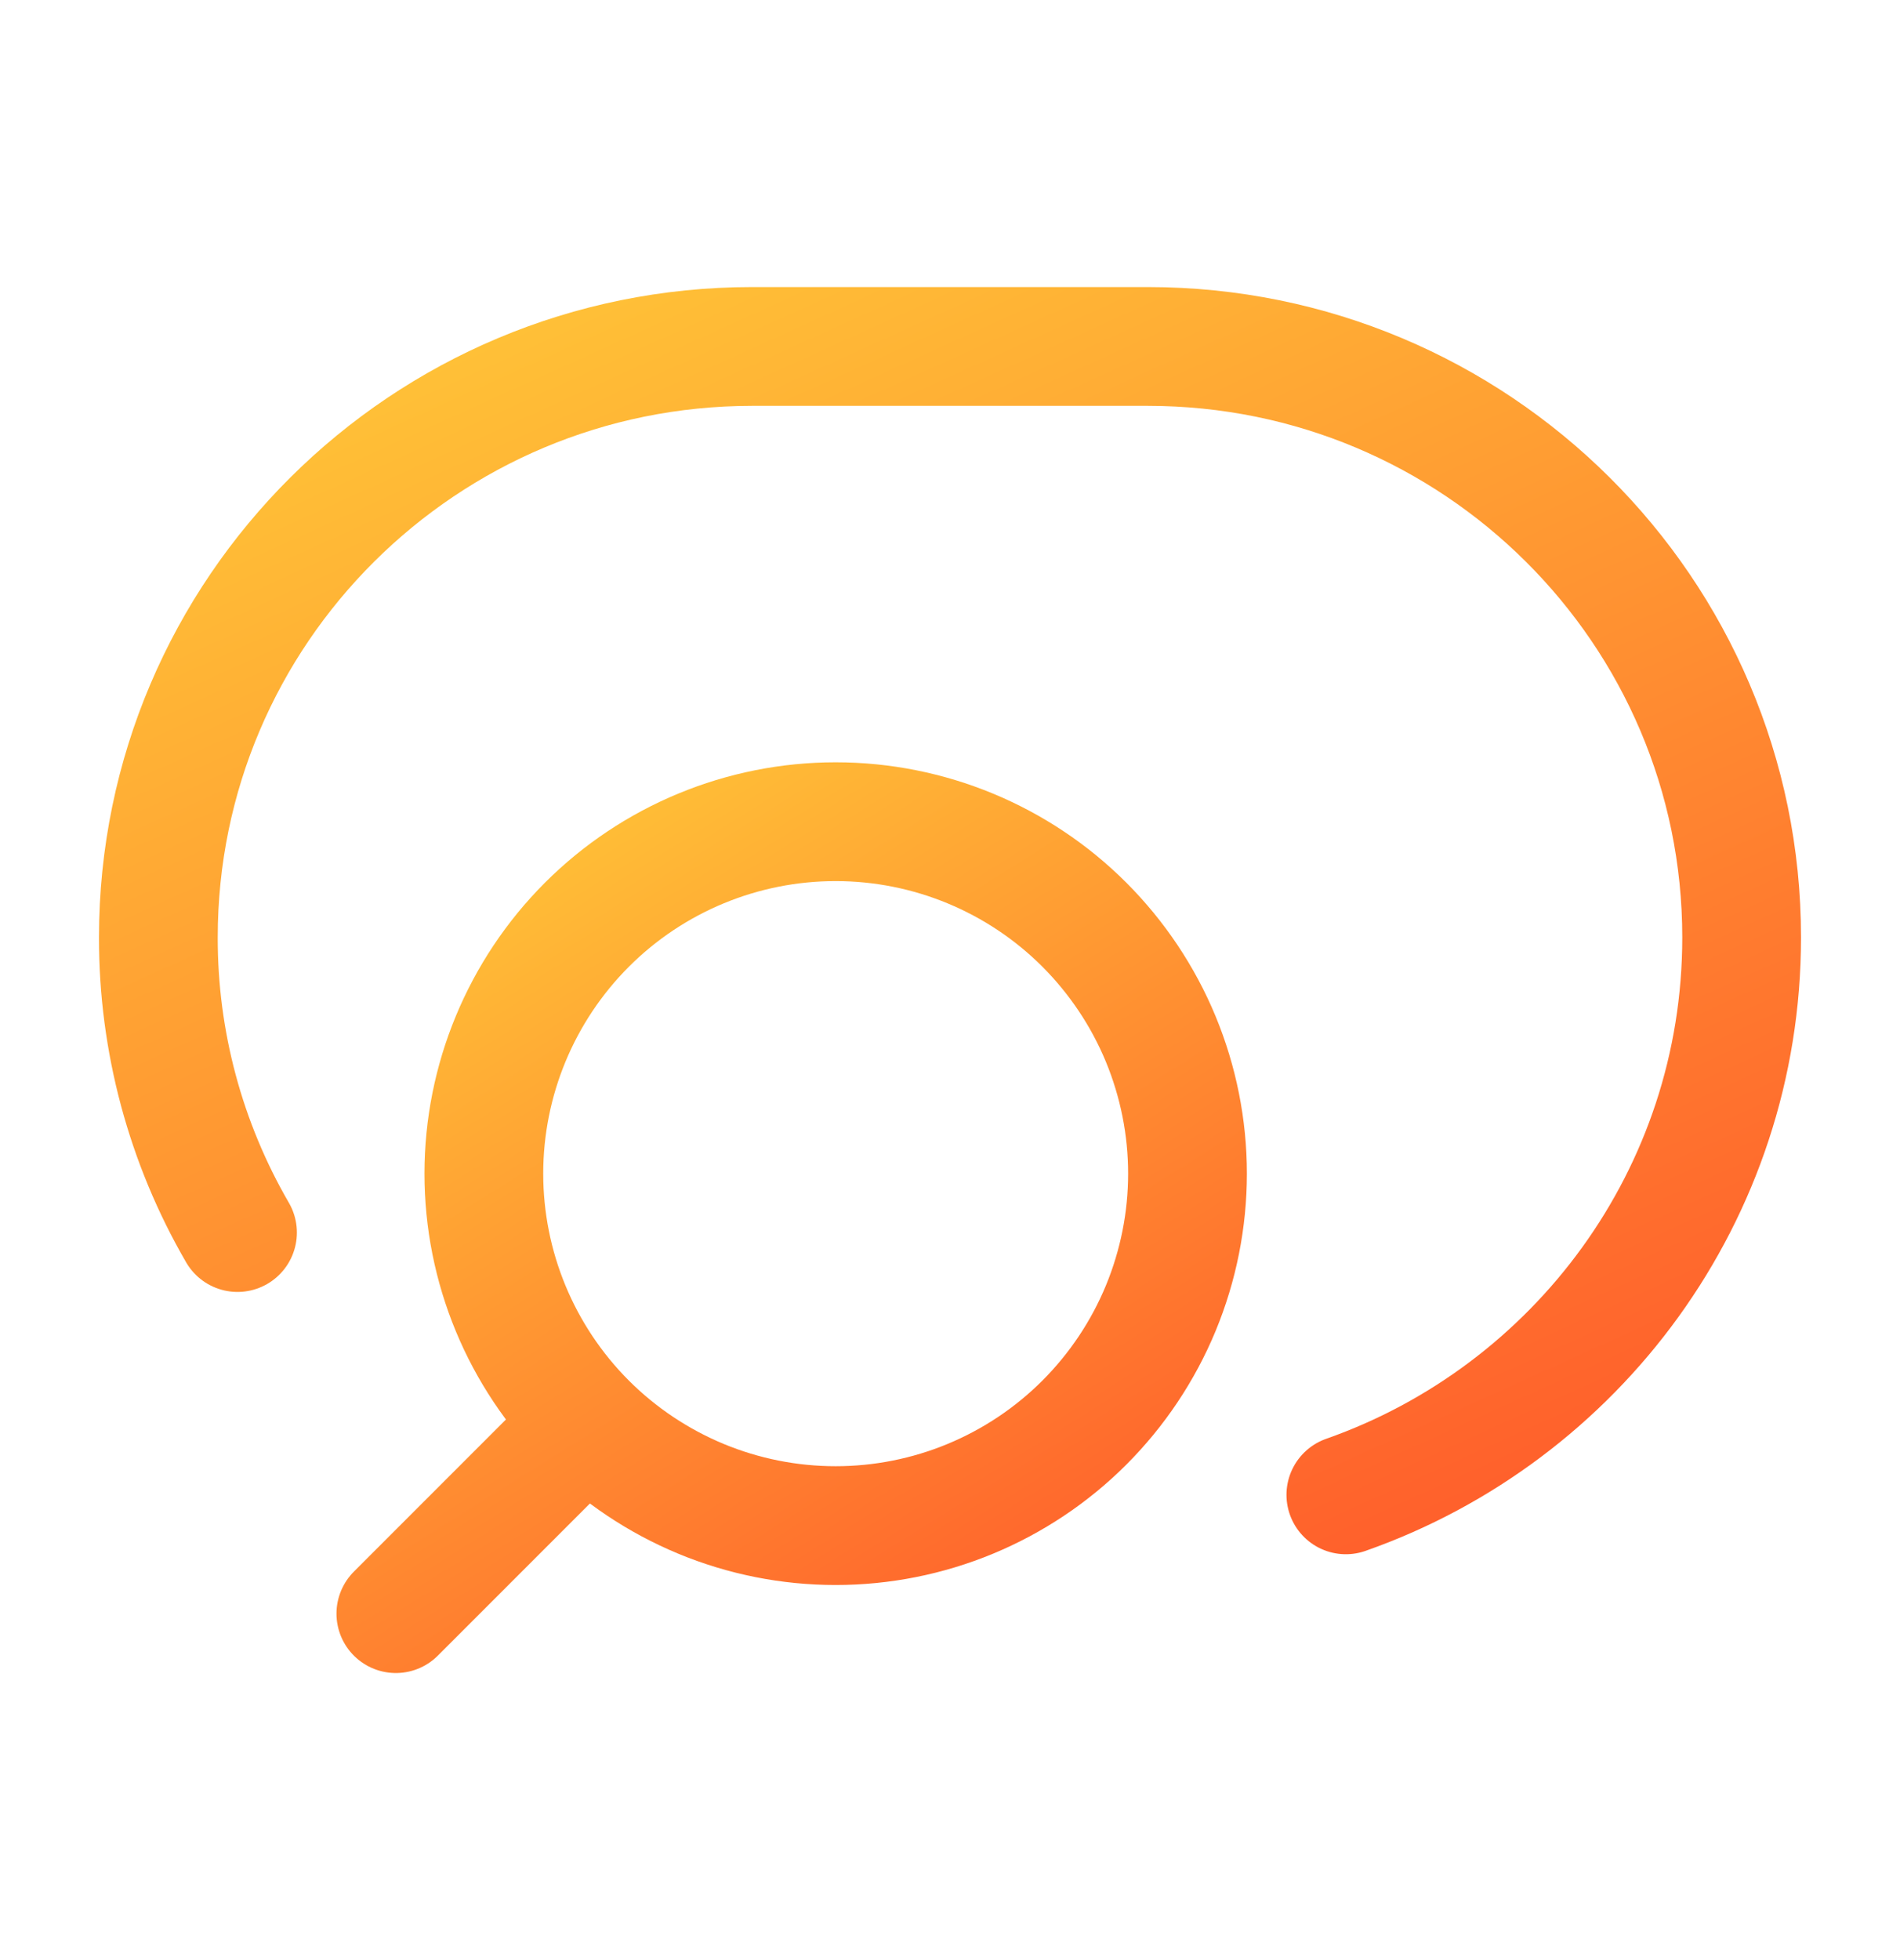
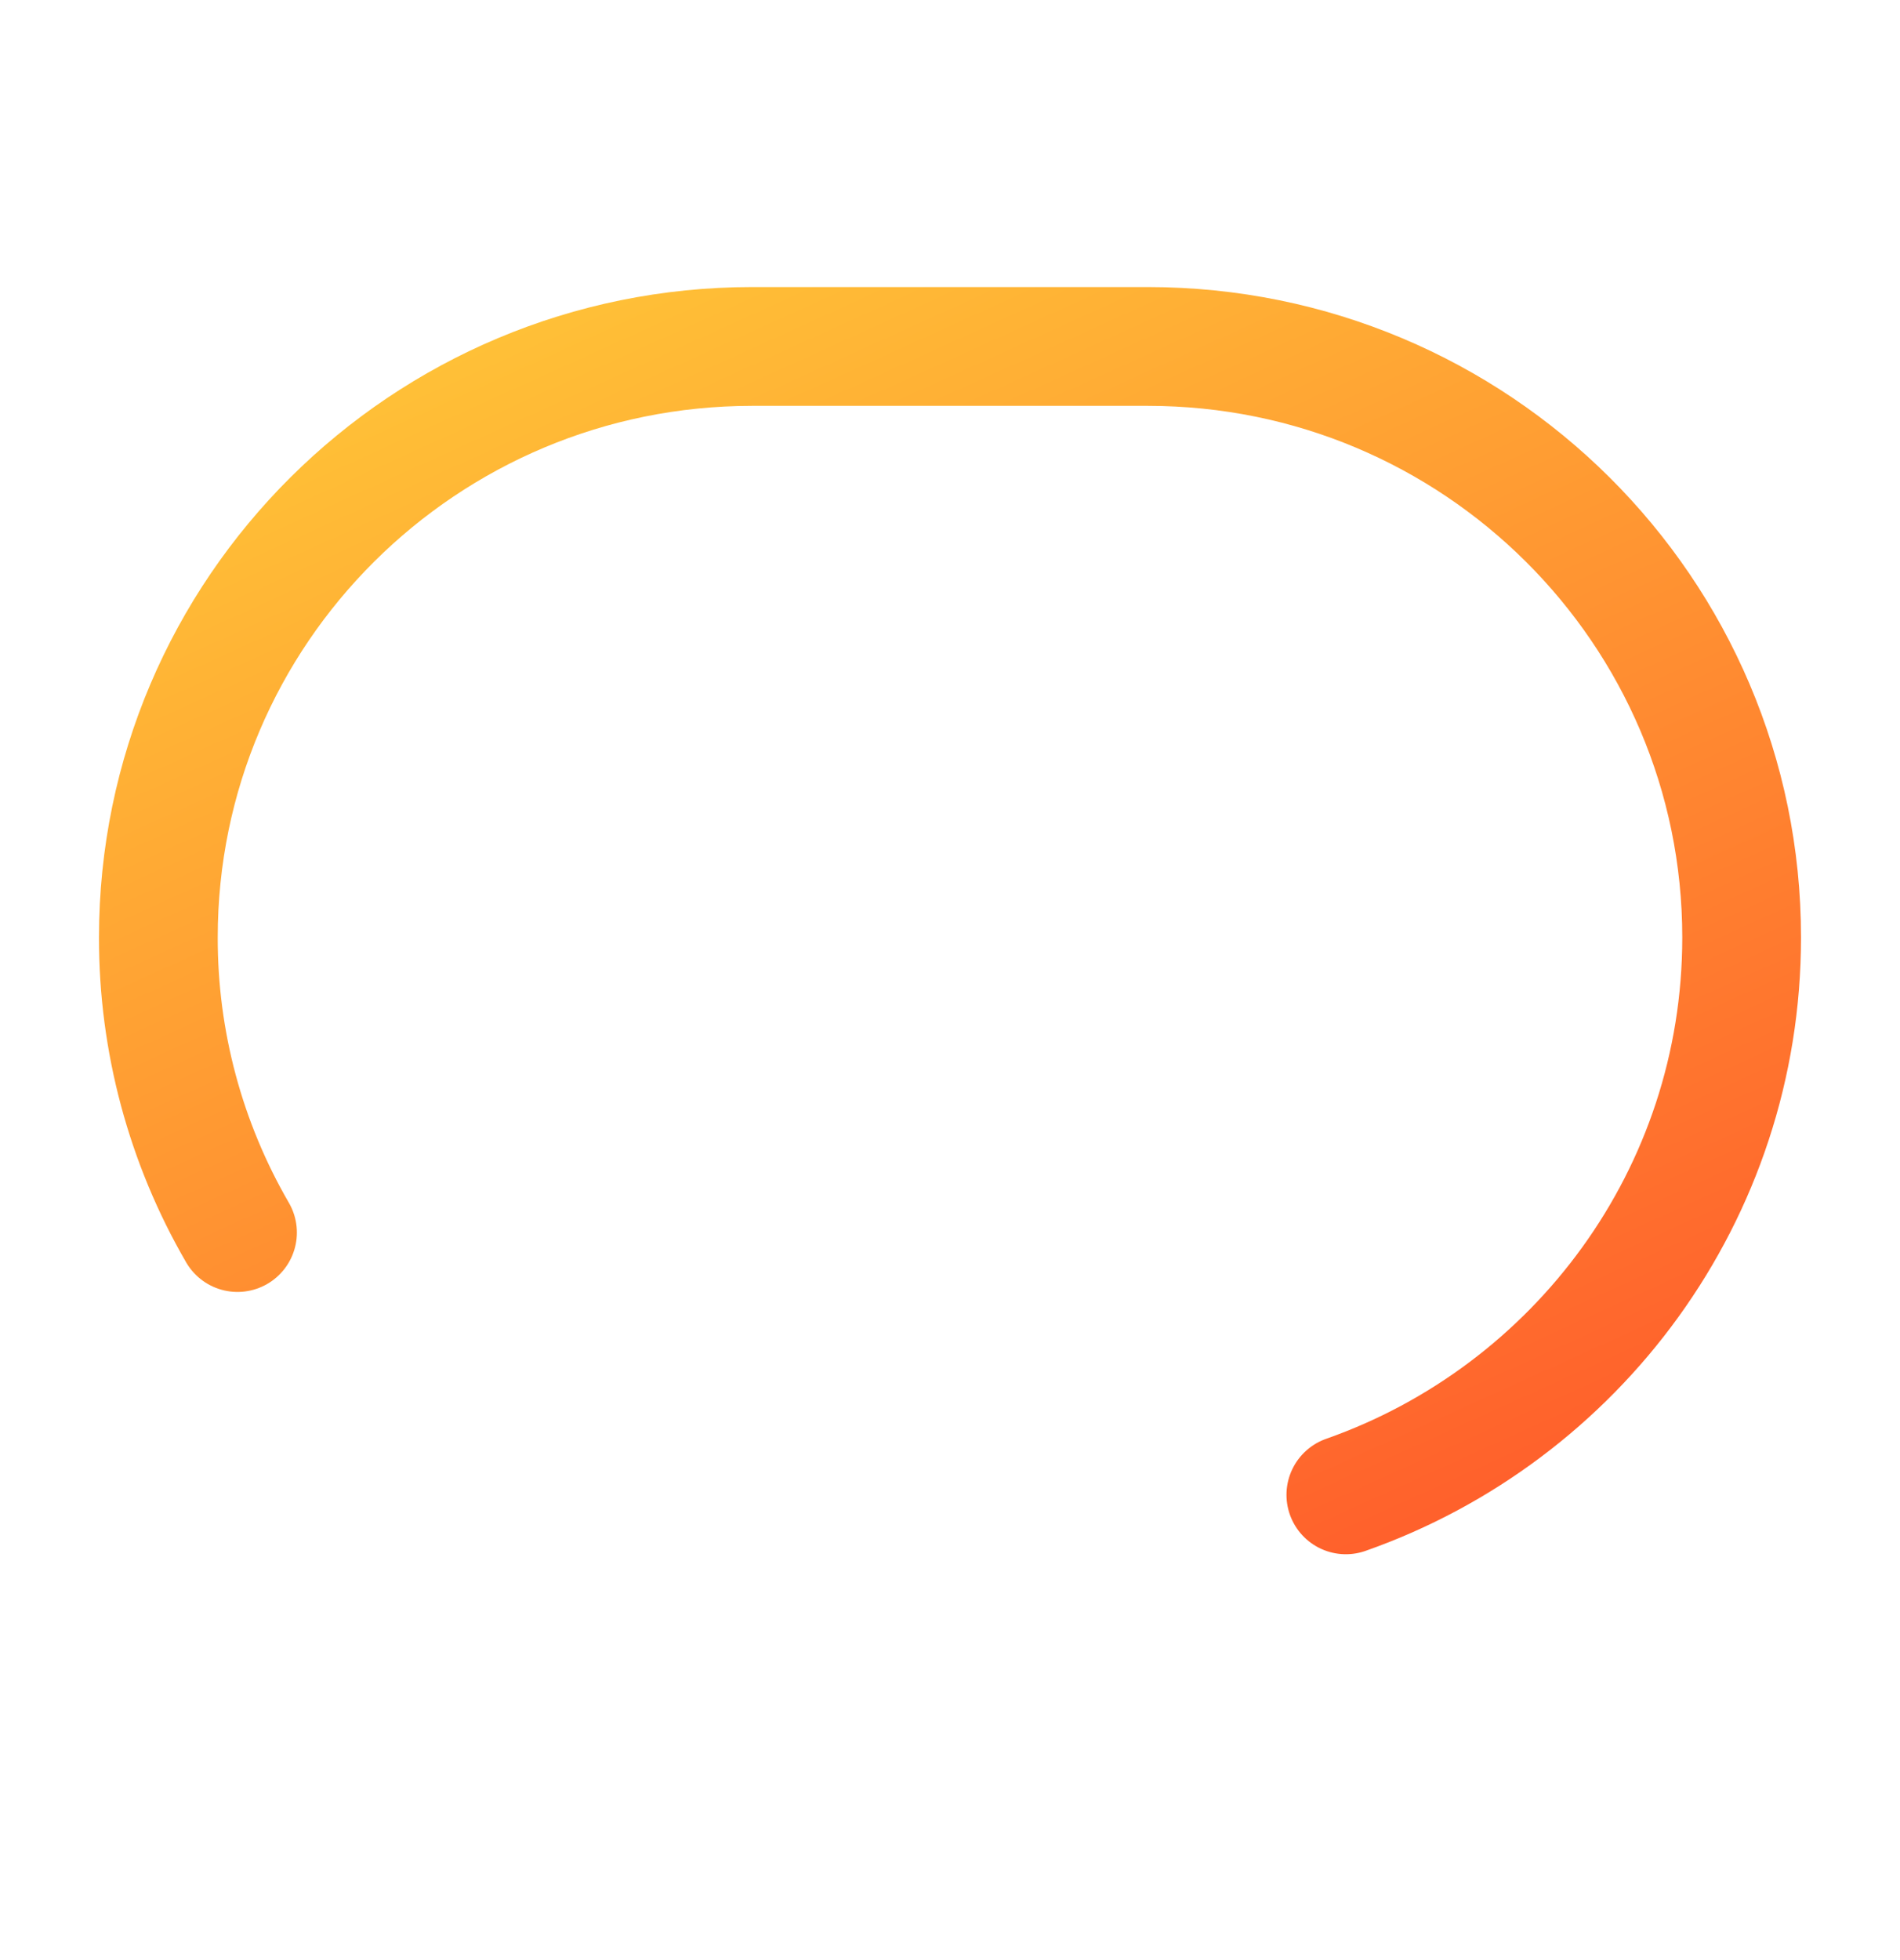
<svg xmlns="http://www.w3.org/2000/svg" width="32" height="33" viewBox="0 0 32 33" fill="none">
-   <path d="M6.667 27.167L9.884 23.95M9.884 23.95C10.434 24.5 11.088 24.936 11.806 25.234C12.525 25.532 13.296 25.685 14.074 25.685C14.852 25.685 15.623 25.532 16.342 25.234C17.061 24.936 17.714 24.5 18.264 23.95C18.814 23.399 19.251 22.746 19.549 22.027C19.846 21.308 20 20.538 20 19.759C20 18.981 19.846 18.211 19.549 17.492C19.251 16.773 18.814 16.12 18.264 15.569C17.153 14.458 15.646 13.834 14.074 13.834C12.502 13.834 10.995 14.458 9.884 15.569C8.773 16.681 8.149 18.188 8.149 19.759C8.149 21.331 8.773 22.838 9.884 23.95Z" stroke="url(#paint0_linear_9088_1642)" stroke-width="2" stroke-linecap="round" stroke-linejoin="round" />
  <path d="M4 20.751C3.124 19.242 2.664 17.528 2.667 15.783C2.667 10.288 7.144 5.833 12.667 5.833H19.333C24.856 5.833 29.333 10.288 29.333 15.783C29.333 20.116 26.551 23.802 22.667 25.167" stroke="url(#paint1_linear_9088_1642)" stroke-width="2" stroke-linecap="round" stroke-linejoin="round" />
  <defs>
    <linearGradient id="paint0_linear_9088_1642" x1="4.035" y1="9.918" x2="20.916" y2="36.928" gradientUnits="userSpaceOnUse">
      <stop stop-color="#FFE53B" />
      <stop offset="1" stop-color="#FF2525" />
    </linearGradient>
    <linearGradient id="paint1_linear_9088_1642" x1="-2.597" y1="0.155" x2="17.877" y2="45.342" gradientUnits="userSpaceOnUse">
      <stop stop-color="#FFE53B" />
      <stop offset="1" stop-color="#FF2525" />
    </linearGradient>
  </defs>
</svg>